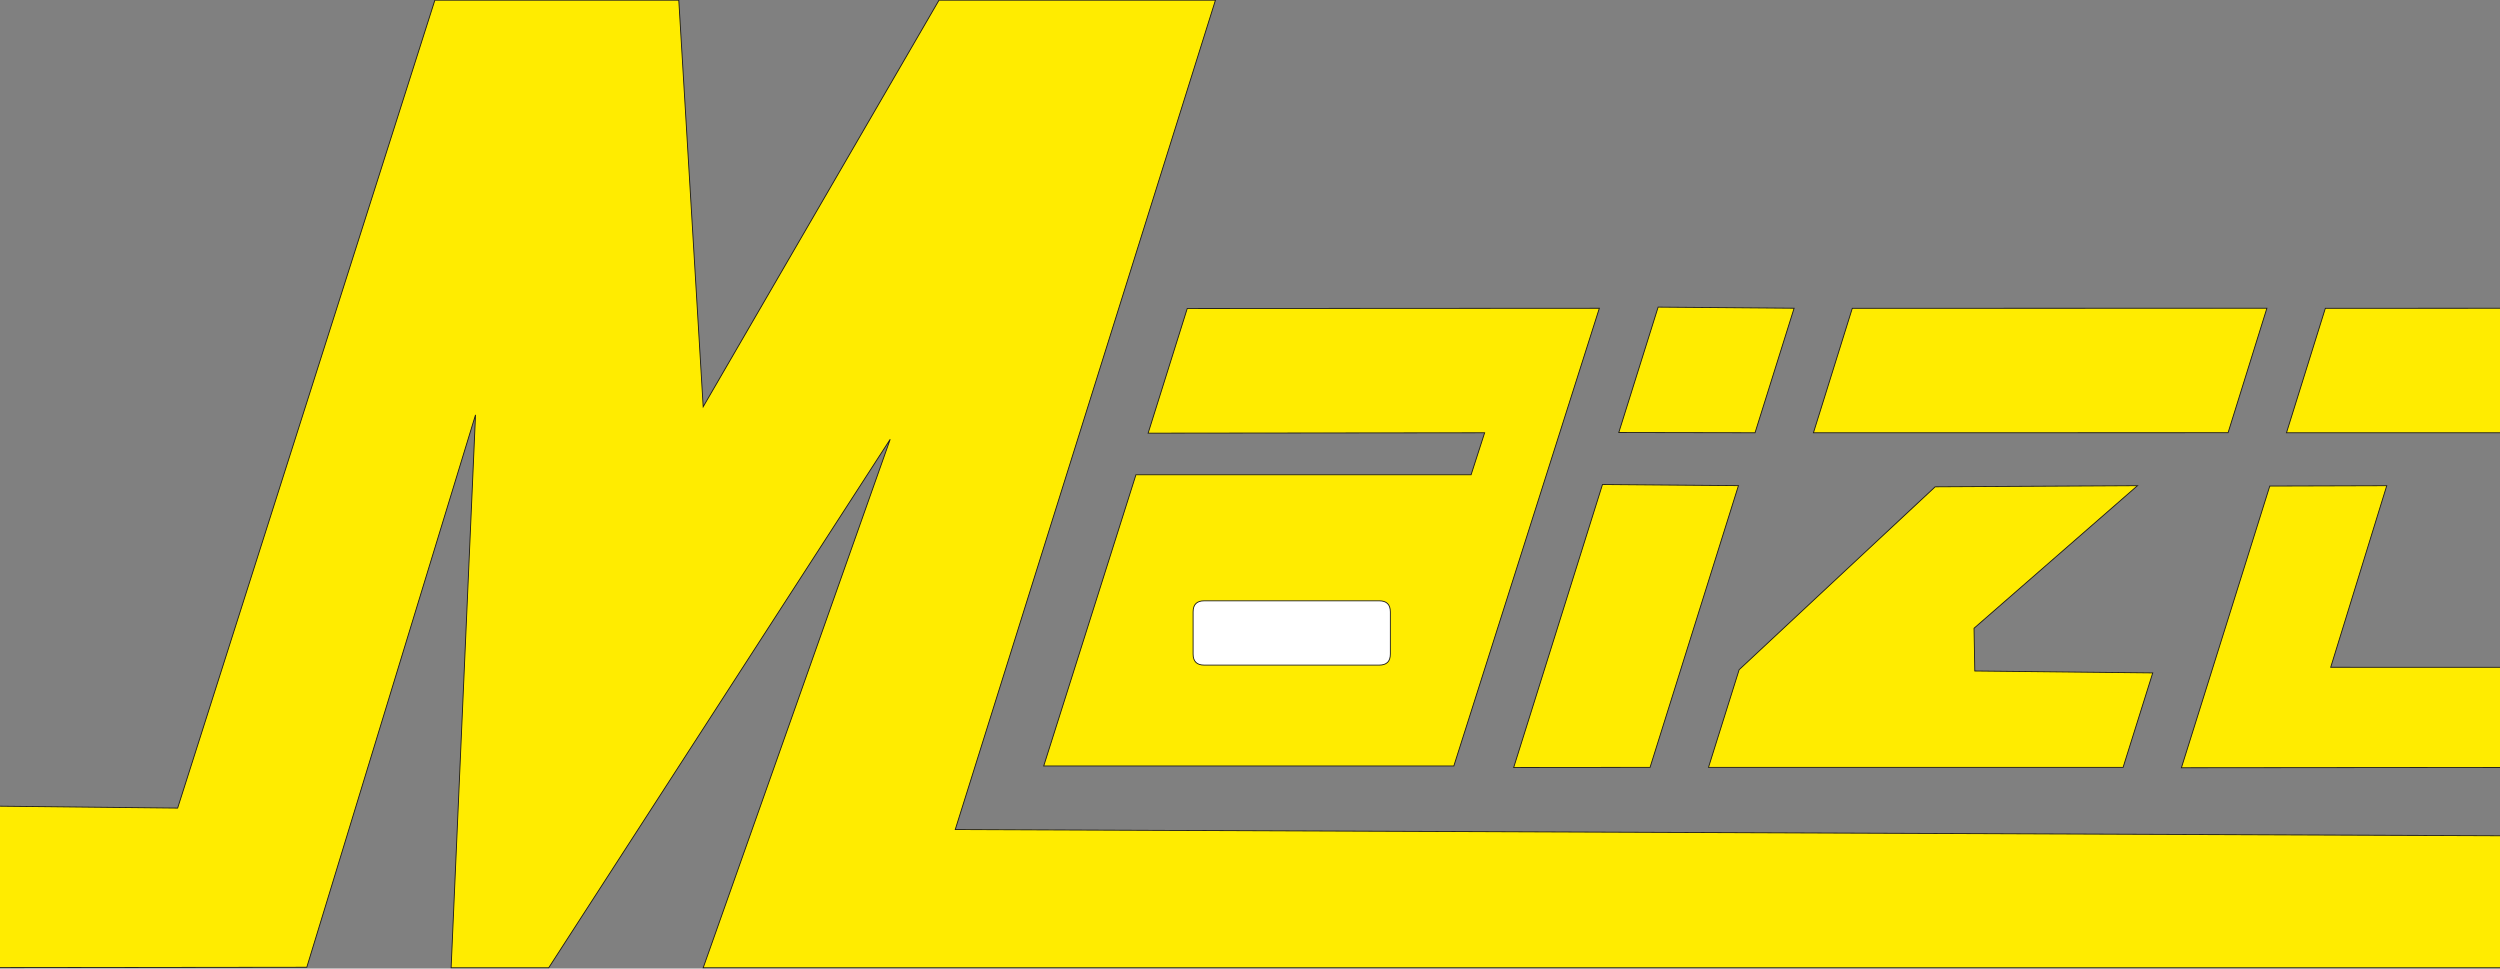
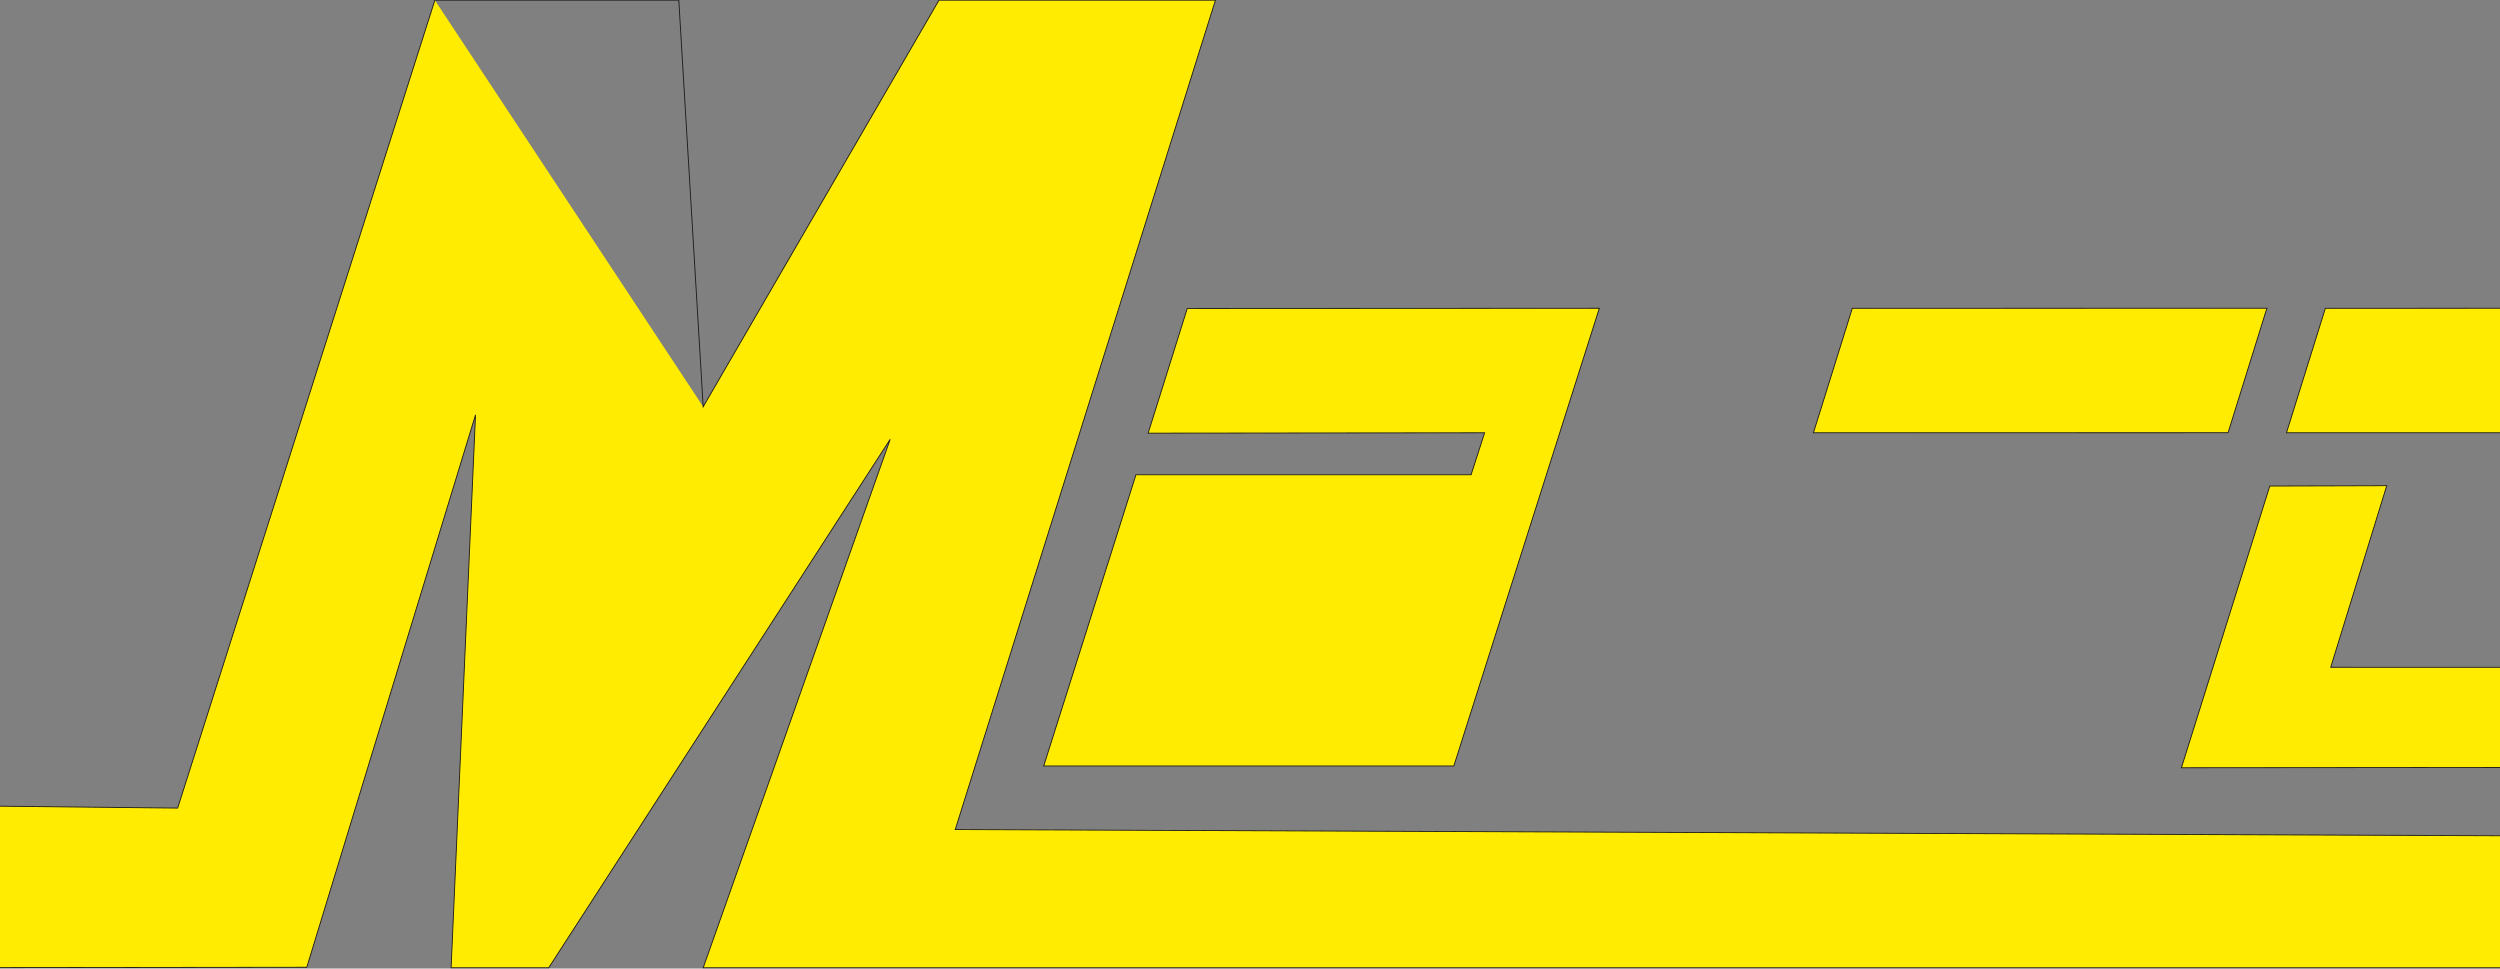
<svg xmlns="http://www.w3.org/2000/svg" width="612pt" height="237.1pt" viewBox="0 0 612 237.1" version="1.1">
  <rect x="0" y="0" width="612" height="237.1" fill="#808080" stroke="none" />
  <g id="surface1">
-     <path style=" stroke:none;fill-rule:evenodd;fill:rgb(100%,92.577%,0%);fill-opacity:1;" d="M -34.438 236.914 L 75.102 236.785 L 116.406 101.562 L 110.434 236.914 L 134.32 236.914 L 217.922 107.535 L 172.141 236.914 L 719.523 236.914 L 729.477 205.066 L 233.844 203.078 L 297.539 0.047 L 229.863 0.047 L 172.141 99.57 L 166.168 0.047 L 106.453 0.047 L 43.484 197.82 L -21.949 197.117 Z M -34.438 236.914 " />
+     <path style=" stroke:none;fill-rule:evenodd;fill:rgb(100%,92.577%,0%);fill-opacity:1;" d="M -34.438 236.914 L 75.102 236.785 L 116.406 101.562 L 110.434 236.914 L 134.32 236.914 L 217.922 107.535 L 172.141 236.914 L 719.523 236.914 L 729.477 205.066 L 233.844 203.078 L 297.539 0.047 L 229.863 0.047 L 172.141 99.57 L 106.453 0.047 L 43.484 197.82 L -21.949 197.117 Z M -34.438 236.914 " />
    <path style="fill:none;stroke-width:2.16;stroke-linecap:butt;stroke-linejoin:miter;stroke:rgb(10.594%,9.813%,9.424%);stroke-opacity:1;stroke-miterlimit:4;" d="M -344.375 1.859 L 751.016 3.148 L 1164.062 1355.375 L 1104.336 1.859 L 1343.203 1.859 L 2179.219 1295.648 L 1721.406 1.859 L 7195.234 1.859 L 7294.766 320.336 L 2338.438 340.219 L 2975.391 2370.531 L 2298.633 2370.531 L 1721.406 1375.297 L 1661.68 2370.531 L 1064.531 2370.531 L 434.844 392.797 L -219.492 399.828 Z M -344.375 1.859 " transform="matrix(0.1,0,0,-0.1,0,237.1)" />
-     <path style="fill-rule:evenodd;fill:rgb(100%,92.577%,0%);fill-opacity:1;stroke-width:2.16;stroke-linecap:butt;stroke-linejoin:miter;stroke:rgb(10.594%,9.813%,9.424%);stroke-opacity:1;stroke-miterlimit:4;" d="M 4059.102 1619.203 L 4391.953 1616.469 L 4296.328 1311.586 L 3962.773 1312.172 Z M 4059.102 1619.203 " transform="matrix(0.1,0,0,-0.1,0,237.1)" />
-     <path style="fill-rule:evenodd;fill:rgb(100%,92.577%,0%);fill-opacity:1;stroke-width:2.16;stroke-linecap:butt;stroke-linejoin:miter;stroke:rgb(10.594%,9.813%,9.424%);stroke-opacity:1;stroke-miterlimit:4;" d="M 3922.852 1184.906 L 4255.703 1182.172 L 4039.336 492.484 L 3705.508 492.211 Z M 3922.852 1184.906 " transform="matrix(0.1,0,0,-0.1,0,237.1)" />
    <path style="fill-rule:evenodd;fill:rgb(100%,92.577%,0%);fill-opacity:1;stroke-width:2.16;stroke-linecap:butt;stroke-linejoin:miter;stroke:rgb(10.594%,9.813%,9.424%);stroke-opacity:1;stroke-miterlimit:4;" d="M 4534.414 1616.273 L 5549.336 1616.469 L 5454.336 1311.703 L 4439.297 1311.547 Z M 4534.414 1616.273 " transform="matrix(0.1,0,0,-0.1,0,237.1)" />
    <path style="fill-rule:evenodd;fill:rgb(100%,92.577%,0%);fill-opacity:1;stroke-width:2.16;stroke-linecap:butt;stroke-linejoin:miter;stroke:rgb(10.594%,9.813%,9.424%);stroke-opacity:1;stroke-miterlimit:4;" d="M 5692.422 1616.273 L 6551.172 1616.547 L 6455.508 1311.547 L 5597.305 1311.547 Z M 5692.422 1616.273 " transform="matrix(0.1,0,0,-0.1,0,237.1)" />
    <path style="fill-rule:evenodd;fill:rgb(100%,92.577%,0%);fill-opacity:1;stroke-width:2.16;stroke-linecap:butt;stroke-linejoin:miter;stroke:rgb(10.594%,9.813%,9.424%);stroke-opacity:1;stroke-miterlimit:4;" d="M 2780.781 1208.812 L 3601.25 1208.812 L 3634.375 1311.547 L 2810.625 1310.609 L 2906.367 1615.844 L 3915.156 1616.352 L 3558.984 495.883 L 2555 495.883 Z M 2780.781 1208.812 " transform="matrix(0.1,0,0,-0.1,0,237.1)" />
-     <path style="fill-rule:evenodd;fill:rgb(100%,100%,100%);fill-opacity:1;stroke-width:2.16;stroke-linecap:butt;stroke-linejoin:miter;stroke:rgb(10.594%,9.813%,9.424%);stroke-opacity:1;stroke-miterlimit:4;" d="M 2920.703 873.031 L 2920.703 769.945 C 2920.703 751.859 2929.766 742.836 2947.852 742.836 L 3376.445 742.836 C 3394.531 742.836 3403.594 751.859 3403.594 769.945 L 3403.594 873.031 C 3403.594 891.117 3394.531 900.18 3376.445 900.18 L 2947.852 900.18 C 2929.766 900.18 2920.703 891.117 2920.703 873.031 Z M 2920.703 873.031 " transform="matrix(0.1,0,0,-0.1,0,237.1)" />
-     <path style="fill-rule:evenodd;fill:rgb(100%,92.577%,0%);fill-opacity:1;stroke-width:2.16;stroke-linecap:butt;stroke-linejoin:miter;stroke:rgb(10.594%,9.813%,9.424%);stroke-opacity:1;stroke-miterlimit:4;" d="M 4182.383 492.484 L 5197.344 492.484 L 5269.883 723.734 L 4834.297 728.422 L 4832.461 833.07 L 5232.539 1182.055 L 4737.227 1179.281 L 4257.422 731.625 Z M 4182.383 492.484 " transform="matrix(0.1,0,0,-0.1,0,237.1)" />
    <path style="fill-rule:evenodd;fill:rgb(100%,92.577%,0%);fill-opacity:1;stroke-width:2.16;stroke-linecap:butt;stroke-linejoin:miter;stroke:rgb(10.594%,9.813%,9.424%);stroke-opacity:1;stroke-miterlimit:4;" d="M 5340.078 491.547 L 6198.477 492.328 L 6275.391 737.367 L 5705.586 737.523 L 5842.734 1182.016 L 5556.406 1181.117 Z M 5340.078 491.547 " transform="matrix(0.1,0,0,-0.1,0,237.1)" />
  </g>
</svg>